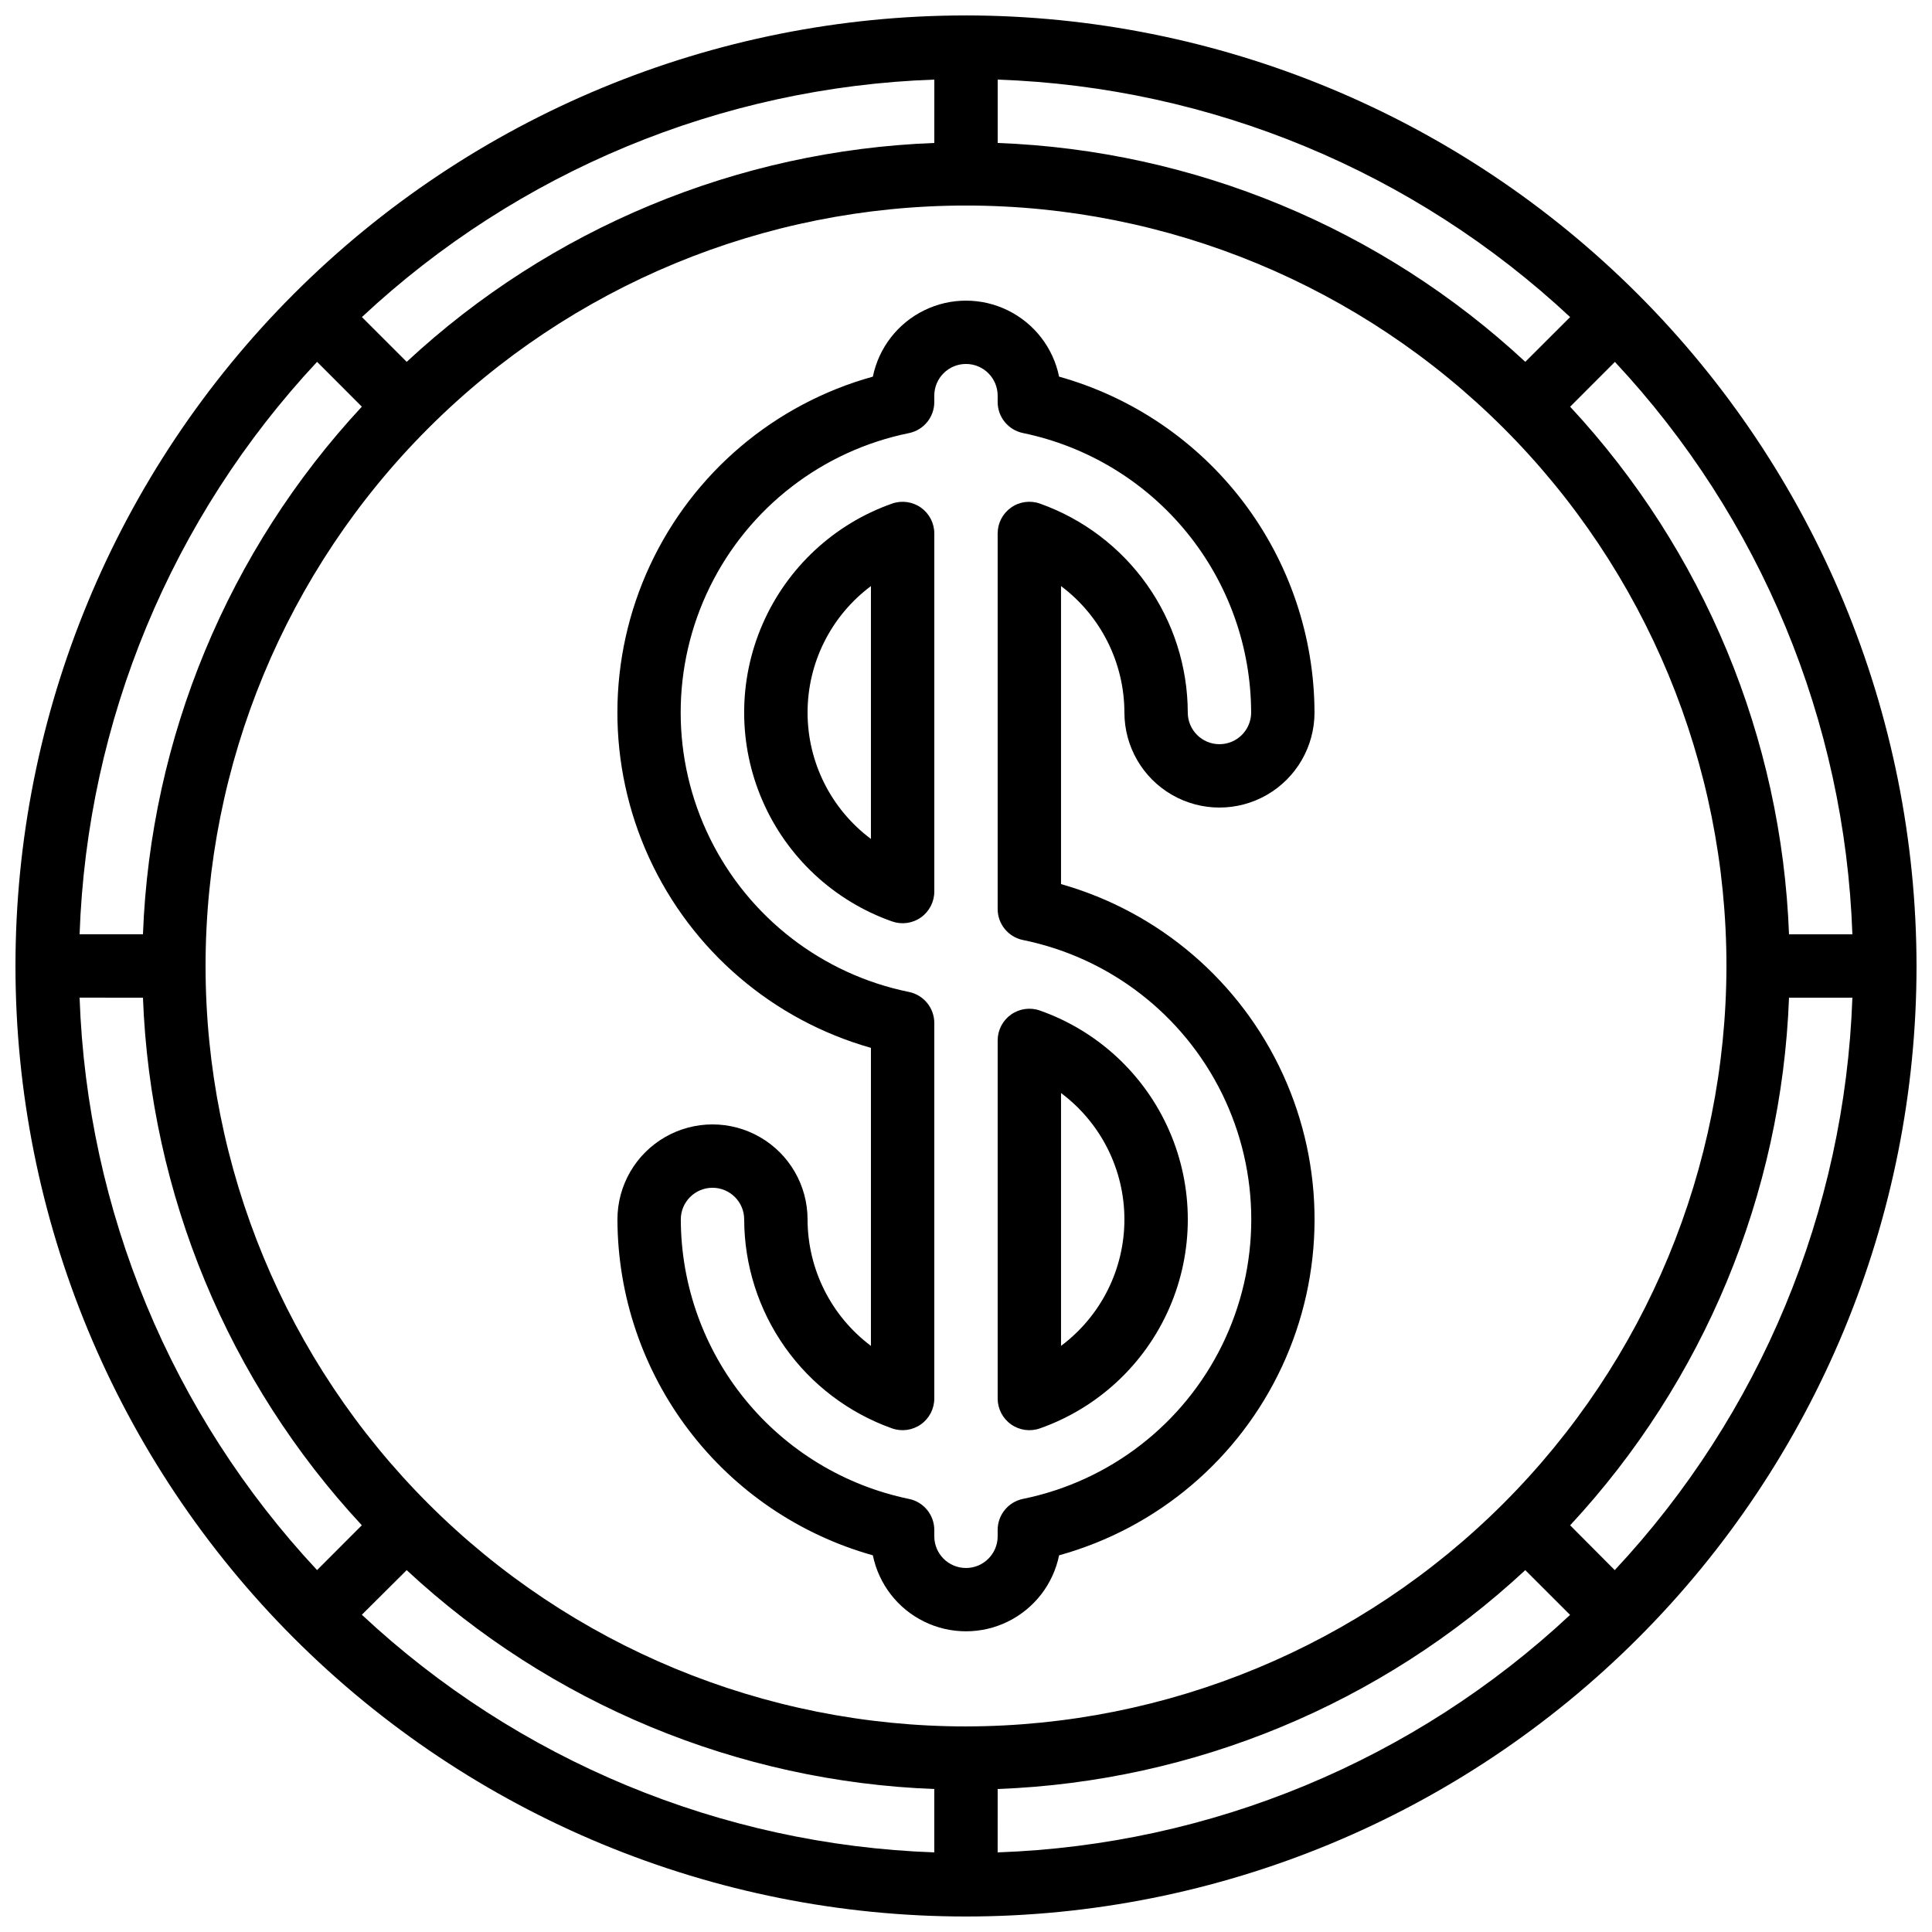
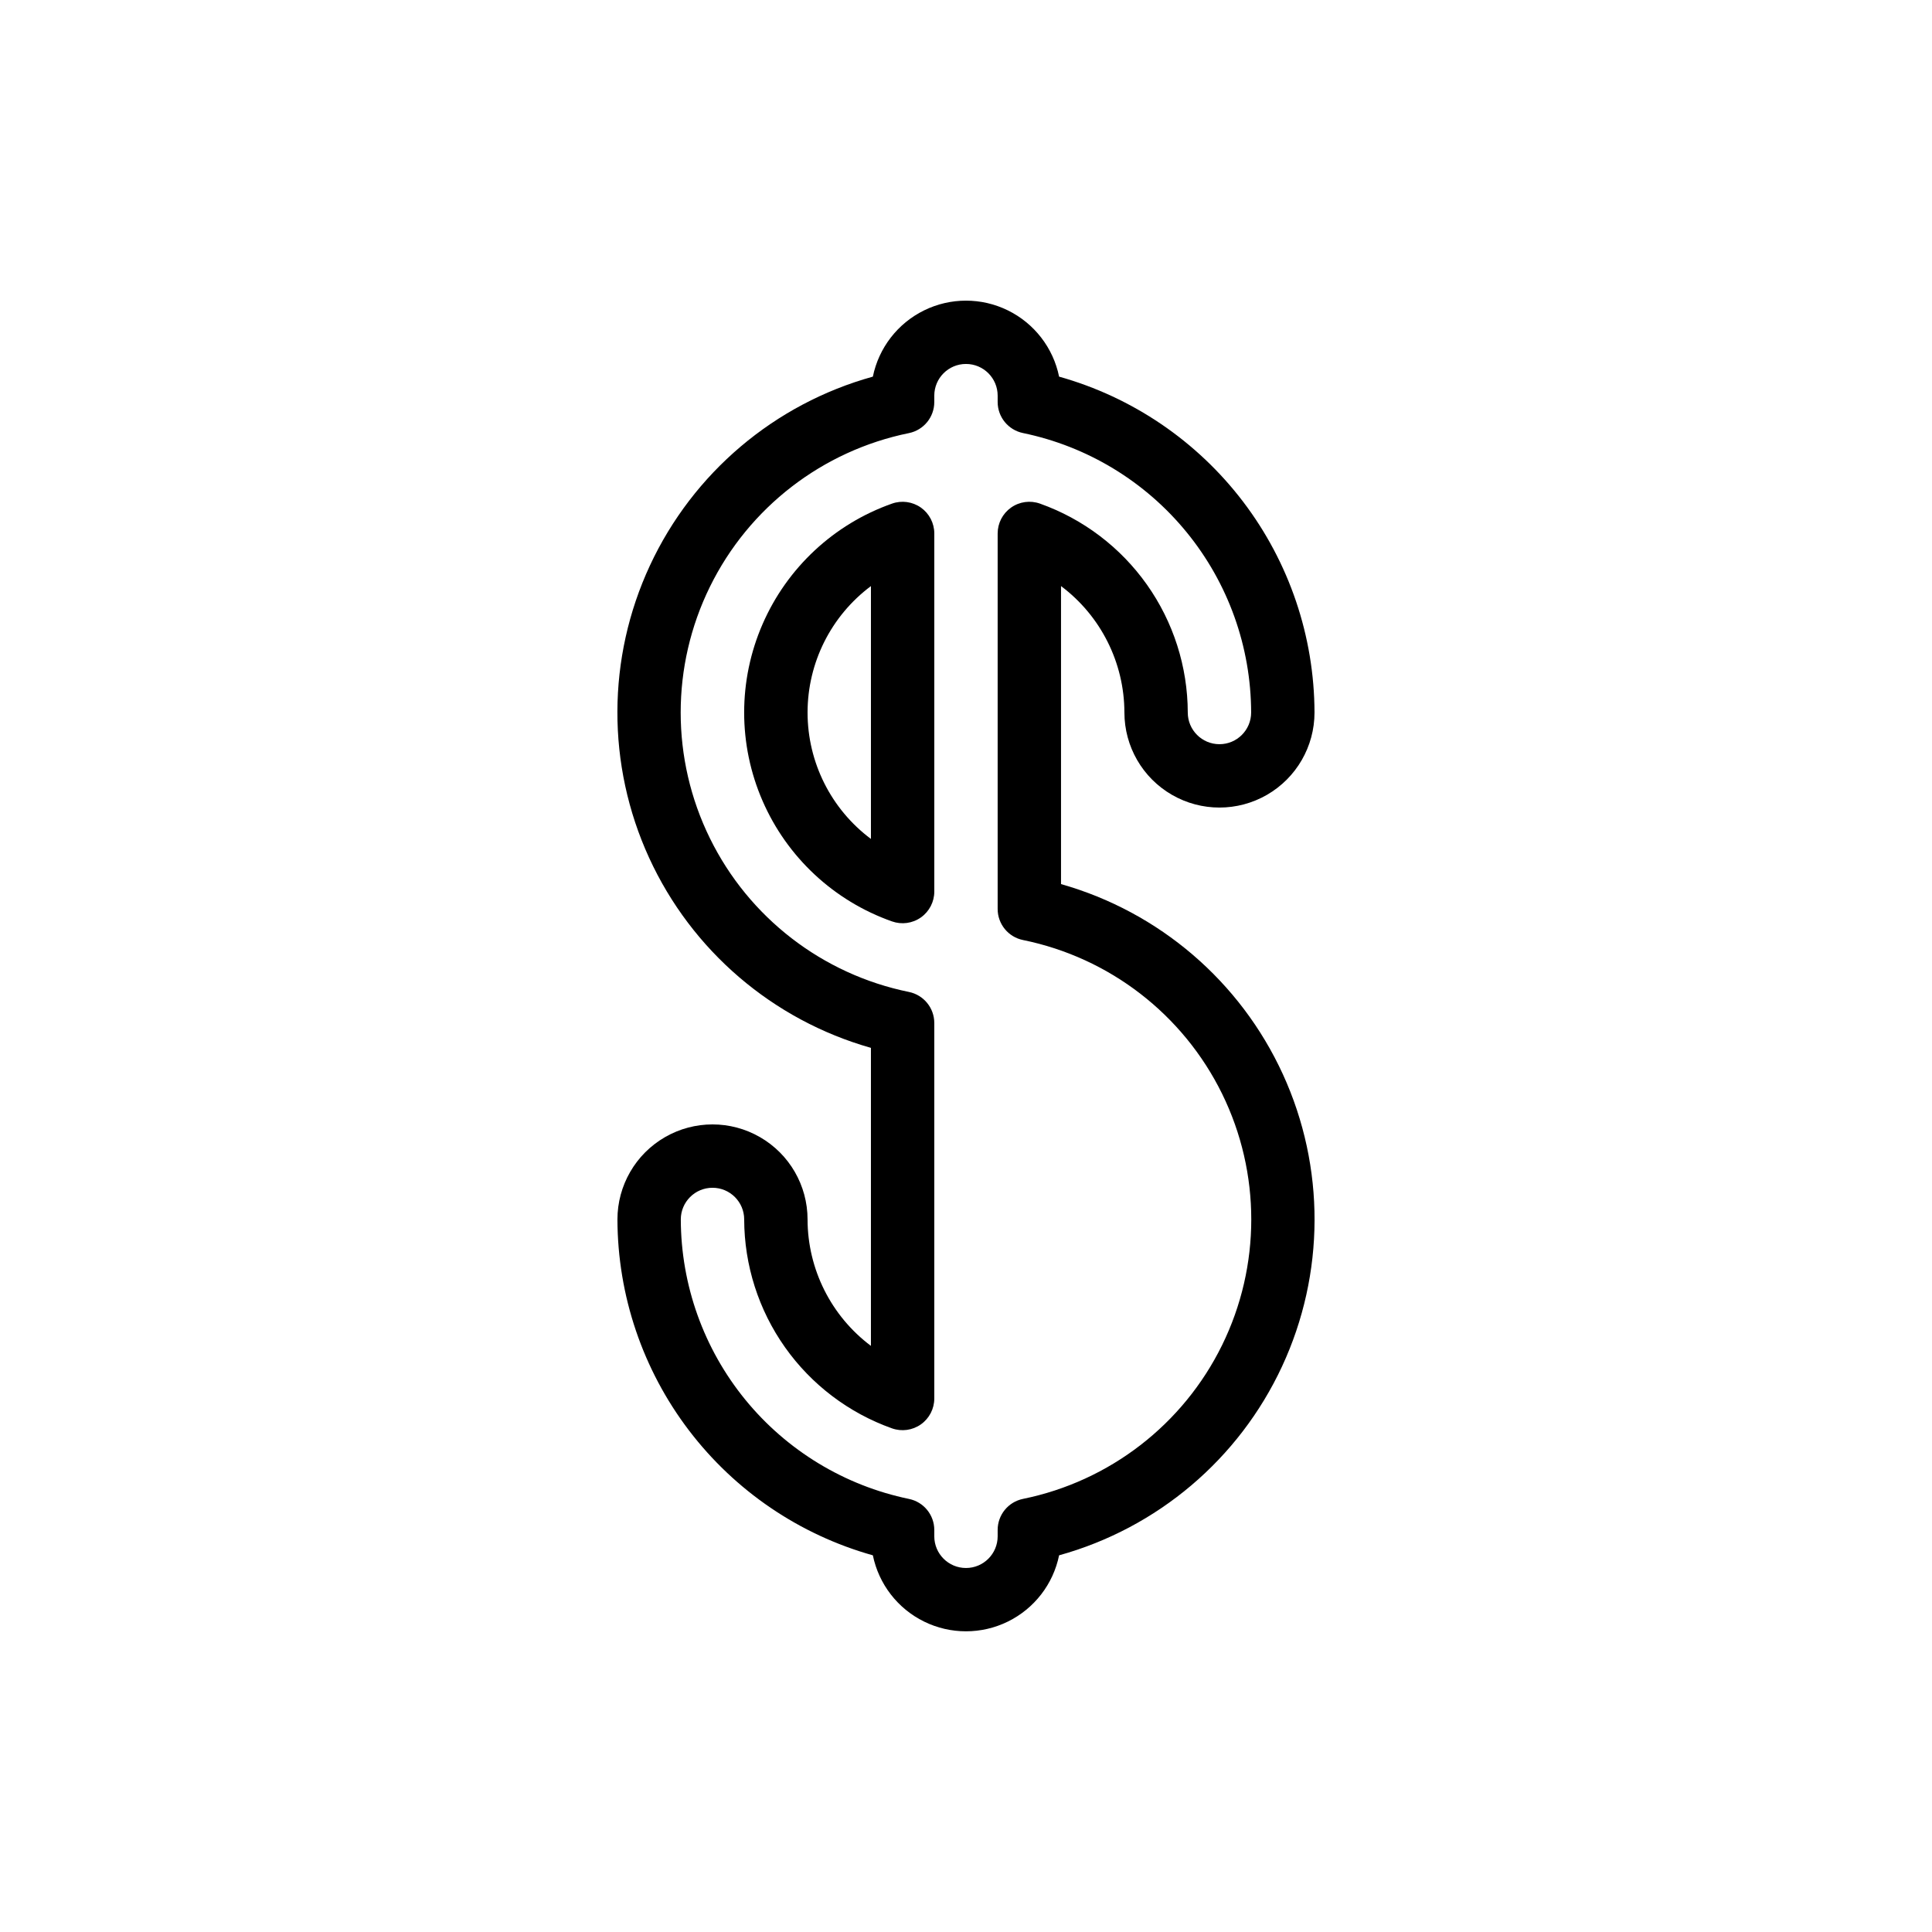
<svg xmlns="http://www.w3.org/2000/svg" width="800px" height="800px" version="1.1" viewBox="144 144 512 512">
  <defs>
    <clipPath id="a">
      <path d="m148.09 148.09h503.81v503.81h-503.81z" />
    </clipPath>
  </defs>
  <g clip-path="url(#a)">
-     <path d="m400 148.09c-66.812 0-130.88 26.539-178.12 73.781s-73.781 111.31-73.781 178.12c0 66.809 26.539 130.88 73.781 178.12 47.242 47.242 111.31 73.781 178.12 73.781 66.809 0 130.88-26.539 178.12-73.781 47.242-47.242 73.781-111.31 73.781-178.12-0.074-66.789-26.641-130.82-73.863-178.04-47.227-47.223-111.25-73.789-178.04-73.863zm0 453.43c-53.449 0-104.71-21.234-142.5-59.027-37.793-37.793-59.023-89.051-59.023-142.5 0-53.449 21.23-104.71 59.023-142.5s89.051-59.023 142.5-59.023c53.445 0 104.7 21.23 142.5 59.023 37.793 37.793 59.027 89.051 59.027 142.5-0.062 53.426-21.316 104.65-59.094 142.43-37.781 37.777-89.004 59.031-142.43 59.094zm148.22-361.63c-38.156-35.453-87.773-56.035-139.82-58.004v-16.793c56.504 1.984 110.38 24.34 151.7 62.934zm-156.62-58.004c-52.051 1.969-101.67 22.551-139.82 58.004l-11.871-11.863c41.312-38.594 95.191-60.949 151.7-62.934zm-151.71 69.887c-35.453 38.156-56.035 87.773-58.004 139.82h-16.793c1.984-56.504 24.34-110.38 62.934-151.7zm-58.004 156.62c1.969 52.051 22.551 101.67 58.004 139.82l-11.863 11.875c-38.594-41.316-60.949-95.195-62.934-151.7zm69.887 151.71c38.156 35.453 87.773 56.039 139.82 58.004v16.793c-56.508-1.996-110.39-24.363-151.7-62.977zm156.62 58.004c52.051-1.965 101.67-22.551 139.82-58.004l11.875 11.863c-41.316 38.598-95.195 60.949-151.7 62.934zm151.71-69.887c35.453-38.156 56.039-87.773 58.004-139.82h16.793c-1.996 56.508-24.363 110.39-62.977 151.7zm58.004-156.62c-1.965-52.051-22.551-101.67-58.004-139.82l11.863-11.875v0.004c38.598 41.312 60.949 95.191 62.934 151.7z" />
-   </g>
+     </g>
  <path d="m441.98 332.82c0 9 4.801 17.316 12.594 21.816s17.395 4.5 25.191 0c7.793-4.5 12.594-12.816 12.594-21.816-0.059-20.18-6.699-39.793-18.914-55.855-12.219-16.062-29.34-27.703-48.773-33.152-1.562-7.637-6.578-14.121-13.578-17.559s-15.199-3.438-22.199 0-12.012 9.922-13.578 17.559c-26.074 7.227-47.668 25.52-59.082 50.055-11.414 24.531-11.492 52.836-0.223 77.434 11.27 24.598 32.762 43.016 58.793 50.391v78.98c-10.547-7.91-16.77-20.316-16.793-33.504 0-9-4.801-17.316-12.598-21.812-7.793-4.5-17.395-4.5-25.188 0-7.797 4.496-12.598 12.812-12.598 21.812 0.059 20.184 6.699 39.793 18.918 55.855 12.215 16.066 29.336 27.703 48.77 33.152 1.566 7.641 6.578 14.125 13.578 17.559 7 3.438 15.199 3.438 22.199 0 7-3.434 12.016-9.918 13.578-17.559 26.074-7.227 47.672-25.52 59.082-50.055 11.414-24.531 11.496-52.832 0.223-77.434-11.27-24.598-32.758-43.016-58.793-50.391v-78.98c10.551 7.91 16.77 20.316 16.797 33.504zm-26.871 60.297c22.941 4.672 42.426 19.715 52.75 40.73 10.32 21.016 10.32 45.629 0 66.645-10.324 21.016-29.809 36.055-52.75 40.73-3.91 0.797-6.719 4.234-6.719 8.227v1.688c0 4.637-3.758 8.398-8.395 8.398-4.641 0-8.398-3.762-8.398-8.398v-1.68c0-3.988-2.809-7.43-6.719-8.227-17.047-3.527-32.359-12.816-43.371-26.301-11.008-13.488-17.039-30.352-17.086-47.762 0-4.637 3.762-8.395 8.398-8.395s8.398 3.758 8.398 8.395c0.031 12.141 3.809 23.973 10.82 33.883 7.012 9.91 16.914 17.41 28.348 21.48 2.574 0.914 5.43 0.52 7.66-1.055 2.227-1.574 3.555-4.137 3.551-6.867v-99.5c0-3.992-2.809-7.43-6.719-8.23-22.941-4.672-42.422-19.715-52.746-40.73-10.324-21.012-10.324-45.625 0-66.641s29.805-36.059 52.746-40.73c3.91-0.797 6.719-4.238 6.719-8.23v-1.695c0-4.637 3.758-8.398 8.398-8.398 4.637 0 8.395 3.762 8.395 8.398v1.68c0 3.992 2.809 7.43 6.719 8.23 17.047 3.527 32.363 12.812 43.371 26.301 11.008 13.484 17.043 30.348 17.086 47.758 0 4.637-3.758 8.398-8.398 8.398-4.637 0-8.395-3.762-8.395-8.398-0.031-12.141-3.812-23.973-10.824-33.883-7.012-9.906-16.91-17.41-28.348-21.477-2.574-0.914-5.43-0.523-7.656 1.051-2.231 1.574-3.555 4.137-3.555 6.867v99.5c-0.004 3.996 2.805 7.441 6.719 8.238z" />
  <path d="m388.04 278.51c-2.231-1.57-5.082-1.961-7.652-1.047-15.367 5.418-27.793 16.984-34.297 31.93-6.508 14.941-6.508 31.918 0 46.859 6.504 14.945 18.93 26.512 34.297 31.93 2.574 0.914 5.43 0.523 7.66-1.051 2.227-1.578 3.555-4.137 3.551-6.867v-94.883c0-2.734-1.328-5.297-3.559-6.871zm-13.234 87.816c-10.57-7.894-16.793-20.312-16.793-33.504 0-13.191 6.223-25.609 16.793-33.504z" />
-   <path d="m408.39 514.61c0 2.731 1.324 5.293 3.555 6.867 2.227 1.574 5.082 1.969 7.656 1.055 15.371-5.422 27.793-16.988 34.301-31.93 6.504-14.945 6.504-31.918 0-46.863-6.508-14.941-18.93-26.508-34.301-31.93-2.574-0.914-5.43-0.52-7.656 1.055-2.231 1.574-3.555 4.133-3.555 6.863zm16.793-80.945c10.57 7.894 16.797 20.312 16.797 33.504s-6.227 25.609-16.797 33.504z" />
</svg>